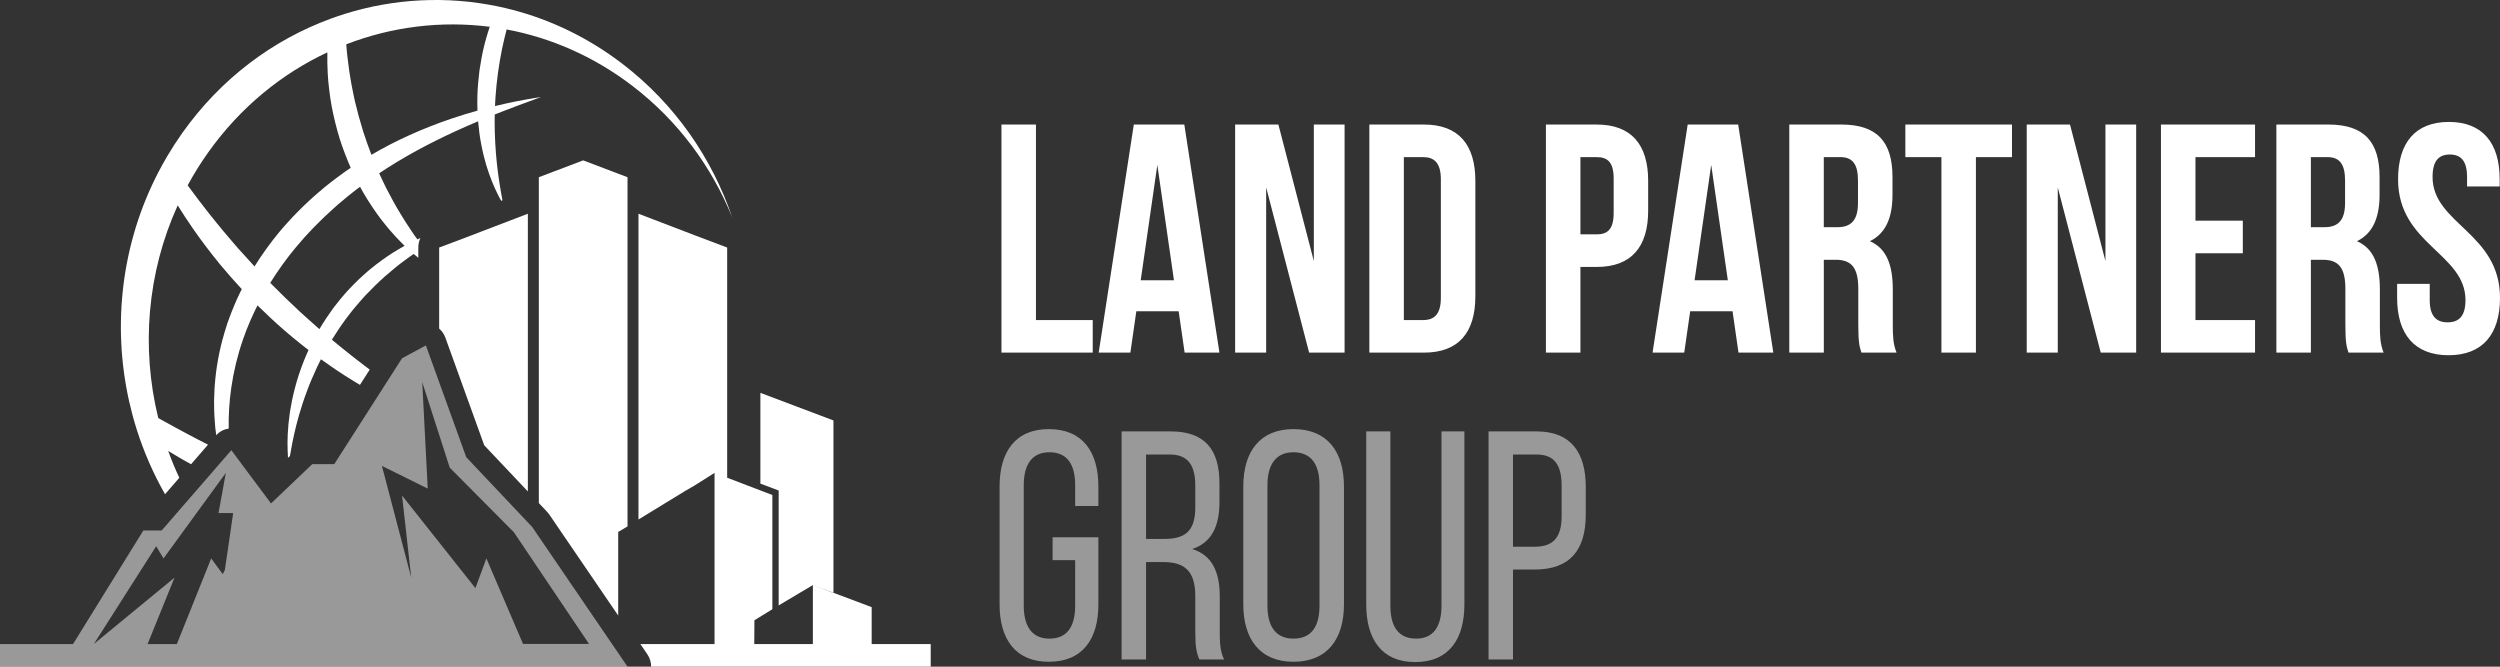
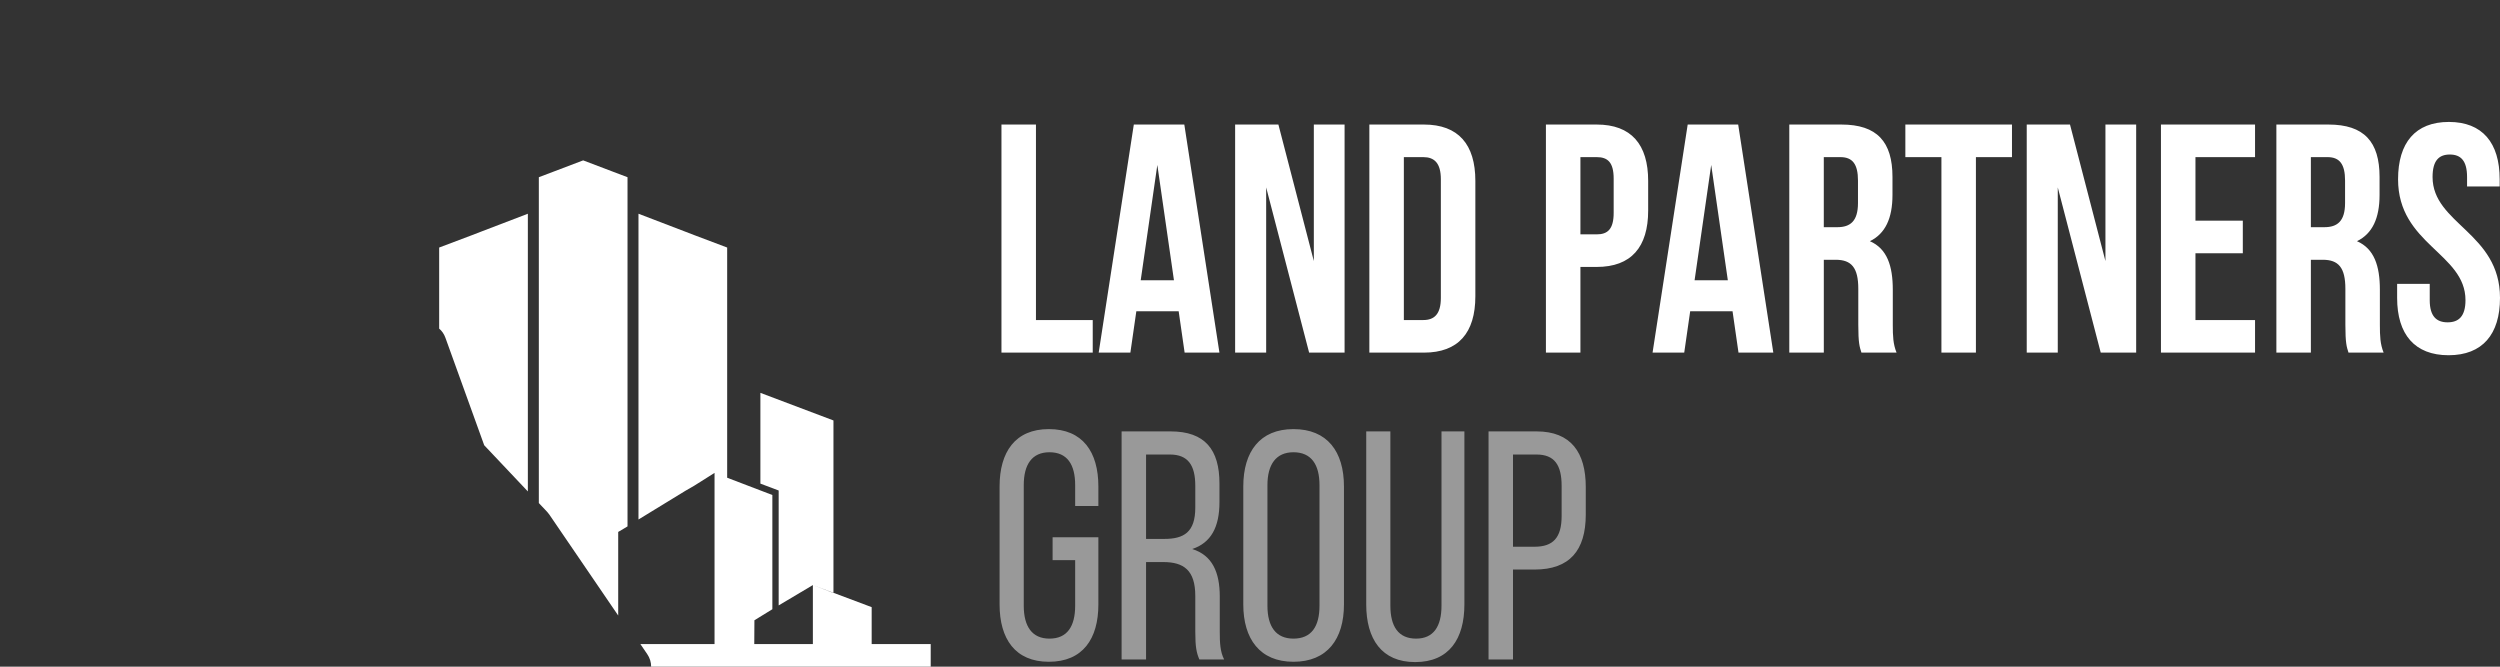
<svg xmlns="http://www.w3.org/2000/svg" width="120" height="32" viewBox="0 0 120 32" fill="none">
  <rect x="0" y="0" width="120" height="32" fill="#333333" stroke="none" />
-   <path d="M8.338 20.476C8.137 20.363 7.937 20.251 7.738 20.145C7.69 20.118 7.643 20.091 7.596 20.064C6.774 16.717 7.054 13.102 8.53 9.858C8.756 10.223 8.999 10.591 9.255 10.963C9.356 11.106 9.458 11.249 9.56 11.394C9.663 11.54 9.773 11.679 9.88 11.824C10.094 12.114 10.324 12.395 10.554 12.681C10.889 13.087 11.242 13.486 11.605 13.878C11.572 13.946 11.538 14.014 11.505 14.082C11.457 14.187 11.403 14.288 11.359 14.394C11.314 14.499 11.269 14.605 11.224 14.71C11.131 14.917 11.058 15.133 10.978 15.343C10.957 15.4 10.936 15.457 10.915 15.513C10.899 15.565 10.883 15.616 10.867 15.668C10.835 15.771 10.803 15.873 10.772 15.975C10.514 16.839 10.369 17.687 10.308 18.5C10.297 18.601 10.296 18.702 10.292 18.802C10.288 18.902 10.284 19.002 10.28 19.1C10.279 19.149 10.276 19.199 10.275 19.247C10.276 19.297 10.276 19.345 10.277 19.394C10.278 19.491 10.28 19.587 10.281 19.683C10.281 19.873 10.3 20.061 10.312 20.244C10.319 20.336 10.323 20.427 10.332 20.517C10.344 20.606 10.355 20.695 10.366 20.782L10.38 20.89C10.544 20.71 10.747 20.603 10.977 20.575C10.967 19.953 11.003 19.285 11.104 18.593C11.212 17.844 11.398 17.062 11.662 16.299C11.698 16.199 11.735 16.098 11.772 15.997C11.79 15.947 11.809 15.896 11.827 15.845C11.829 15.839 11.821 15.862 11.826 15.848L11.83 15.839L11.837 15.822L11.852 15.786L11.882 15.713C11.963 15.522 12.037 15.326 12.13 15.138C12.175 15.042 12.219 14.947 12.264 14.851C12.293 14.786 12.327 14.723 12.361 14.66C12.779 15.072 13.207 15.472 13.643 15.851C13.92 16.086 14.193 16.322 14.475 16.54C14.588 16.628 14.697 16.718 14.809 16.803C14.776 16.872 14.744 16.94 14.716 17.009C14.669 17.119 14.624 17.229 14.579 17.338C14.409 17.777 14.263 18.208 14.157 18.626C14.099 18.834 14.057 19.04 14.014 19.237C13.991 19.336 13.977 19.435 13.96 19.531C13.943 19.627 13.927 19.721 13.912 19.814C13.889 20 13.864 20.178 13.847 20.348C13.835 20.519 13.82 20.68 13.812 20.831C13.808 20.983 13.802 21.125 13.8 21.256C13.799 21.387 13.804 21.508 13.807 21.616C13.809 21.724 13.812 21.821 13.82 21.905L13.826 21.975L13.918 21.887C13.931 21.81 13.945 21.724 13.964 21.628C13.984 21.522 14.001 21.406 14.027 21.28C14.055 21.154 14.082 21.019 14.112 20.874C14.146 20.731 14.182 20.578 14.22 20.417C14.263 20.258 14.308 20.091 14.355 19.917C14.459 19.572 14.572 19.2 14.718 18.817C14.856 18.431 15.028 18.037 15.213 17.634C15.262 17.535 15.312 17.435 15.361 17.333C15.374 17.304 15.389 17.275 15.404 17.245C15.636 17.412 15.867 17.573 16.095 17.727C16.387 17.924 16.677 18.11 16.963 18.284C17.069 18.349 17.174 18.412 17.278 18.473L17.747 17.741C17.649 17.667 17.549 17.592 17.449 17.515C17.129 17.276 16.803 17.017 16.473 16.75C16.296 16.606 16.118 16.461 15.938 16.313C15.935 16.311 15.932 16.308 15.93 16.306C16.148 15.954 16.369 15.621 16.634 15.265L16.842 14.995C16.912 14.902 16.989 14.814 17.063 14.725C17.21 14.545 17.366 14.374 17.518 14.203C17.833 13.87 18.154 13.553 18.481 13.263C18.811 12.977 19.136 12.705 19.462 12.472C19.593 12.37 19.727 12.28 19.857 12.19C19.934 12.254 20.007 12.316 20.079 12.375V11.882C20.079 11.717 20.114 11.561 20.179 11.422L20.034 11.49C19.985 11.423 19.935 11.354 19.884 11.283C19.834 11.209 19.782 11.133 19.73 11.056C19.638 10.919 19.543 10.775 19.449 10.627C19.371 10.505 19.292 10.379 19.215 10.249C18.986 9.879 18.77 9.473 18.552 9.054C18.5 8.947 18.449 8.839 18.394 8.732C18.339 8.626 18.293 8.514 18.24 8.403C18.227 8.375 18.214 8.346 18.201 8.317C18.797 7.92 19.395 7.562 19.978 7.243C20.636 6.883 21.275 6.57 21.873 6.295C22.249 6.122 22.609 5.965 22.949 5.822C22.949 5.824 22.949 5.825 22.949 5.827C22.984 6.217 23.032 6.592 23.102 6.942C23.134 7.118 23.174 7.286 23.212 7.45C23.252 7.612 23.296 7.768 23.337 7.917C23.386 8.064 23.428 8.206 23.475 8.339C23.524 8.471 23.569 8.596 23.615 8.712C23.664 8.828 23.709 8.936 23.753 9.034C23.797 9.133 23.841 9.222 23.88 9.302C23.948 9.446 24.014 9.558 24.059 9.639L24.118 9.617C24.102 9.524 24.076 9.399 24.05 9.242C24.037 9.154 24.017 9.059 24.001 8.954C23.986 8.848 23.967 8.736 23.948 8.615C23.932 8.495 23.914 8.366 23.896 8.231C23.88 8.096 23.863 7.954 23.846 7.806C23.817 7.51 23.787 7.191 23.771 6.852C23.749 6.515 23.745 6.159 23.743 5.793C23.745 5.694 23.746 5.595 23.748 5.496C23.915 5.429 24.075 5.369 24.226 5.308C24.443 5.225 24.643 5.149 24.824 5.08C25.551 4.812 25.967 4.659 25.967 4.659C25.967 4.659 25.858 4.676 25.653 4.708C25.448 4.741 25.148 4.792 24.767 4.867C24.477 4.927 24.138 4.999 23.76 5.091C23.762 5.044 23.764 4.997 23.768 4.951C23.773 4.856 23.778 4.761 23.783 4.665C23.812 4.282 23.848 3.894 23.901 3.509C23.953 3.123 24.021 2.74 24.095 2.364C24.116 2.27 24.136 2.177 24.157 2.084C24.175 1.991 24.198 1.899 24.22 1.808C24.25 1.674 24.285 1.544 24.319 1.413C26.444 1.813 28.516 2.71 30.37 4.133C32.561 5.812 34.166 8.009 35.149 10.441C34.177 7.59 32.403 5 29.884 3.069C28.249 1.815 26.451 0.955 24.595 0.471C24.362 0.41 24.129 0.356 23.895 0.307C21.45 -0.203 18.928 -0.073 16.563 0.663C16.327 0.737 16.093 0.816 15.861 0.902C13.113 1.911 10.617 3.755 8.756 6.374C8.496 6.741 8.254 7.116 8.028 7.497C7.882 7.745 7.743 7.995 7.611 8.248C5.818 11.693 5.383 15.614 6.196 19.254C6.298 19.706 6.417 20.155 6.557 20.598C6.899 21.681 7.355 22.73 7.922 23.723L8.606 22.934C8.409 22.512 8.231 22.082 8.074 21.645C8.185 21.713 8.298 21.779 8.411 21.847C8.658 22 8.914 22.143 9.172 22.282L9.985 21.344C9.64 21.166 9.291 20.993 8.955 20.808C8.851 20.753 8.748 20.697 8.645 20.642C8.54 20.59 8.439 20.532 8.338 20.476V20.476ZM9.99 7.32C11.526 5.158 13.511 3.545 15.713 2.514C15.706 2.842 15.713 3.182 15.731 3.53C15.74 3.658 15.748 3.787 15.759 3.917C15.769 4.048 15.788 4.178 15.802 4.31C15.829 4.574 15.876 4.838 15.921 5.105C16.021 5.636 16.154 6.17 16.316 6.694C16.467 7.159 16.641 7.615 16.835 8.055C16.777 8.095 16.719 8.135 16.66 8.174C16.616 8.206 16.572 8.233 16.527 8.267L16.392 8.366C16.212 8.498 16.028 8.63 15.854 8.77C15.767 8.84 15.679 8.909 15.591 8.979C15.504 9.051 15.418 9.126 15.332 9.199C14.641 9.785 13.987 10.445 13.389 11.158C12.964 11.675 12.57 12.221 12.217 12.789C11.943 12.494 11.672 12.195 11.408 11.898C11.293 11.764 11.178 11.63 11.065 11.498C10.948 11.367 10.838 11.232 10.727 11.099C10.503 10.835 10.292 10.565 10.078 10.303C9.703 9.824 9.34 9.356 9.008 8.896C9.3 8.357 9.627 7.831 9.99 7.32H9.99ZM23.507 1.285C23.474 1.378 23.447 1.474 23.416 1.569C23.354 1.76 23.303 1.957 23.251 2.155C23.151 2.554 23.075 2.965 23.015 3.378C22.963 3.793 22.925 4.21 22.915 4.621C22.912 4.827 22.907 5.031 22.917 5.232C22.918 5.258 22.919 5.283 22.92 5.309C22.525 5.419 22.101 5.549 21.653 5.7C21.019 5.915 20.337 6.176 19.632 6.497C19.043 6.764 18.436 7.073 17.828 7.43C17.688 7.063 17.555 6.69 17.433 6.312C17.283 5.83 17.149 5.342 17.035 4.857C17.009 4.735 16.984 4.614 16.958 4.493C16.93 4.373 16.908 4.252 16.886 4.131C16.838 3.891 16.804 3.652 16.765 3.416C16.704 2.973 16.649 2.541 16.62 2.127C18.812 1.279 21.178 0.988 23.507 1.285V1.285ZM17.653 9.601C17.925 10.032 18.206 10.434 18.501 10.792C18.625 10.949 18.753 11.095 18.88 11.235C18.899 11.258 18.919 11.28 18.939 11.302C19.01 11.384 19.087 11.459 19.159 11.534C19.202 11.577 19.243 11.62 19.285 11.662C19.314 11.693 19.344 11.723 19.374 11.753C19.391 11.768 19.407 11.783 19.423 11.798C19.331 11.848 19.238 11.899 19.146 11.956C18.782 12.166 18.416 12.419 18.049 12.7C17.959 12.771 17.868 12.844 17.776 12.918C17.684 12.99 17.598 13.072 17.507 13.15C17.325 13.304 17.155 13.477 16.98 13.647C16.813 13.825 16.638 13.999 16.48 14.192C16.4 14.287 16.317 14.379 16.241 14.478L16.005 14.779C15.776 15.092 15.54 15.445 15.332 15.797C15.275 15.749 15.22 15.699 15.164 15.65C15.034 15.536 14.903 15.423 14.776 15.304C14.647 15.188 14.517 15.07 14.386 14.952C13.911 14.508 13.435 14.05 12.971 13.579C13.338 12.989 13.746 12.418 14.195 11.88C14.748 11.21 15.359 10.59 15.995 10.019C16.075 9.948 16.153 9.876 16.234 9.807C16.315 9.738 16.397 9.67 16.478 9.603C16.639 9.463 16.802 9.336 16.964 9.208L17.086 9.112C17.126 9.08 17.171 9.048 17.214 9.017C17.237 8.999 17.26 8.982 17.284 8.965C17.34 9.068 17.393 9.172 17.454 9.272C17.519 9.384 17.587 9.493 17.653 9.602L17.653 9.601Z" fill="white" />
  <path fill-rule="evenodd" clip-rule="evenodd" d="M30.737 30.914H34.298V22.699L33.326 23.312L32.895 23.561L30.647 24.936V22.699V19.469V10.259L32.895 11.12L33.326 11.286L34.904 11.882V22.931L37.073 23.76V29.243L36.212 29.773L36.205 30.914H39.018V28.083L37.376 29.06V28.762V23.544L36.499 23.213V18.857L40.006 20.182V28.464L39.018 28.083L41.84 29.143V30.914H44.674V32H31.255C31.256 31.79 31.193 31.582 31.067 31.398L30.737 30.914L30.737 30.914ZM29.674 29.545V25.533L30.121 25.267V8.506L29.355 8.216L27.992 7.698L26.629 8.216L25.864 8.506V24.146L26.261 24.567C26.3 24.608 26.331 24.646 26.364 24.694L29.674 29.545ZM25.337 23.589V22.699V19.469V10.259L23.089 11.12L22.659 11.286L21.08 11.882V15.774C21.215 15.887 21.316 16.035 21.381 16.216L23.242 21.372L25.337 23.589L25.337 23.589Z" fill="white" />
-   <path fill-rule="evenodd" clip-rule="evenodd" d="M19.739 27.726L19.299 23.788L22.819 28.229L23.347 26.804L25.106 30.91H28.274L24.666 25.547L21.587 22.447L20.267 18.341L20.531 23.453L18.332 22.363L19.739 27.726ZM8.489 30.914H7.084L8.377 27.726L4.506 30.91L7.497 26.218L7.849 26.804L10.84 22.698L10.489 24.626H11.192L10.795 27.354L10.692 27.56L10.137 26.804L8.489 30.914V30.914ZM3.506 30.914H0V32H2.834H13.418H20.606H30.121L25.546 25.296L22.379 21.944L20.443 16.581L19.299 17.196L16.044 22.279H14.988L13.009 24.165L11.104 21.609L7.761 25.463H6.881L3.506 30.914L3.506 30.914Z" fill="white" fill-opacity="0.5" />
  <path d="M48.07 16.926H52.451V15.362H49.726V5.978H48.07V16.926ZM56.847 5.978H54.423L52.737 16.926H54.258L54.544 14.94H56.576L56.862 16.926H58.533L56.847 5.978ZM55.552 7.917L56.35 13.454H54.754L55.552 7.917ZM62.838 16.926H64.54V5.978H63.064V12.531L61.363 5.978H59.286V16.926H60.776V8.996L62.838 16.926ZM65.729 16.926H68.348C70.004 16.926 70.817 15.972 70.817 14.22V8.684C70.817 6.932 70.004 5.978 68.348 5.978H65.729V16.926ZM68.318 7.542C68.845 7.542 69.161 7.823 69.161 8.605V14.299C69.161 15.081 68.845 15.362 68.318 15.362H67.385V7.542H68.318V7.542ZM76.643 5.978H74.204V16.926H75.86V12.813H76.643C78.299 12.813 79.112 11.859 79.112 10.107V8.684C79.112 6.932 78.299 5.978 76.643 5.978V5.978ZM76.643 7.542C77.17 7.542 77.456 7.792 77.456 8.574V10.216C77.456 10.998 77.17 11.249 76.643 11.249H75.86V7.542H76.643V7.542ZM83.433 5.978H81.009L79.323 16.926H80.843L81.129 14.94H83.162L83.448 16.926H85.119L83.433 5.978ZM82.138 7.917L82.936 13.454H81.34L82.138 7.917ZM91.035 16.926C90.869 16.52 90.854 16.129 90.854 15.597V13.908C90.854 12.766 90.583 11.937 89.755 11.577C90.493 11.217 90.839 10.482 90.839 9.356V8.496C90.839 6.807 90.102 5.978 88.385 5.978H85.886V16.926H87.543V12.469H88.115C88.867 12.469 89.198 12.844 89.198 13.861V15.581C89.198 16.473 89.259 16.645 89.349 16.926H91.035L91.035 16.926ZM88.34 7.542C88.927 7.542 89.183 7.886 89.183 8.668V9.747C89.183 10.623 88.807 10.905 88.19 10.905H87.542V7.542H88.34ZM91.457 7.542H93.188V16.926H94.844V7.542H96.575V5.978H91.457V7.542ZM100.835 16.926H102.536V5.978H101.061V12.531L99.36 5.978H97.283V16.926H98.773V8.996L100.835 16.926ZM105.382 7.542H108.242V5.978H103.726V16.926H108.242V15.362H105.382V12.156H107.655V10.592H105.382V7.542V7.542ZM114.414 16.926C114.249 16.52 114.234 16.129 114.234 15.597V13.908C114.234 12.766 113.963 11.937 113.135 11.577C113.872 11.217 114.219 10.482 114.219 9.356V8.496C114.219 6.807 113.481 5.978 111.765 5.978H109.266V16.926H110.922V12.469H111.494C112.247 12.469 112.578 12.844 112.578 13.861V15.581C112.578 16.473 112.638 16.645 112.728 16.926H114.414L114.414 16.926ZM111.72 7.542C112.307 7.542 112.563 7.886 112.563 8.668V9.747C112.563 10.623 112.186 10.905 111.569 10.905H110.922V7.542H111.72ZM115.107 8.605C115.107 11.733 118.343 12.156 118.343 14.408C118.343 15.19 118.012 15.472 117.485 15.472C116.958 15.472 116.627 15.19 116.627 14.408V13.626H115.062V14.299C115.062 16.05 115.905 17.051 117.531 17.051C119.156 17.051 120 16.05 120 14.299C120 11.171 116.763 10.748 116.763 8.496C116.763 7.714 117.064 7.417 117.591 7.417C118.118 7.417 118.419 7.714 118.419 8.496V8.949H119.984V8.605C119.984 6.854 119.156 5.853 117.546 5.853C115.935 5.853 115.107 6.854 115.107 8.605L115.107 8.605Z" fill="white" />
  <path d="M50.344 20.597C48.733 20.597 47.98 21.692 47.98 23.35V29.012C47.98 30.67 48.733 31.765 50.344 31.765C51.97 31.765 52.722 30.67 52.722 29.012V25.79H50.525V26.885H51.608V29.074C51.608 30.06 51.232 30.654 50.374 30.654C49.531 30.654 49.14 30.06 49.14 29.074V23.287C49.14 22.302 49.531 21.708 50.374 21.708C51.232 21.708 51.608 22.302 51.608 23.287V24.288H52.722V23.35C52.722 21.692 51.97 20.597 50.344 20.597ZM53.837 20.707V31.655H55.011V26.979H55.839C56.817 26.979 57.374 27.37 57.374 28.605V30.326C57.374 31.061 57.435 31.342 57.57 31.655H58.759C58.564 31.28 58.549 30.826 58.549 30.341V28.636C58.549 27.463 58.187 26.65 57.224 26.353C58.127 26.056 58.534 25.305 58.534 24.101V23.209C58.534 21.583 57.841 20.707 56.185 20.707H53.837ZM55.011 25.868V21.817H56.155C57.028 21.817 57.374 22.333 57.374 23.319V24.366C57.374 25.555 56.817 25.868 55.884 25.868H55.011V25.868ZM59.678 29.012C59.678 30.67 60.476 31.765 62.086 31.765C63.712 31.765 64.51 30.67 64.51 29.012V23.35C64.51 21.677 63.712 20.597 62.086 20.597C60.476 20.597 59.678 21.677 59.678 23.35V29.012ZM60.837 23.287C60.837 22.302 61.243 21.708 62.086 21.708C62.944 21.708 63.336 22.302 63.336 23.287V29.075C63.336 30.076 62.944 30.654 62.086 30.654C61.243 30.654 60.837 30.076 60.837 29.075V23.287ZM66.738 20.707H65.579V29.012C65.579 30.67 66.317 31.78 67.927 31.78C69.553 31.78 70.291 30.67 70.291 29.012V20.707H69.192V29.075C69.192 30.06 68.816 30.654 67.973 30.654C67.115 30.654 66.738 30.06 66.738 29.075V20.707ZM71.45 20.707V31.655H72.624V27.338H73.663C75.334 27.338 76.117 26.431 76.117 24.695V23.381C76.117 21.723 75.409 20.707 73.753 20.707H71.45ZM72.624 26.243V21.817H73.753C74.612 21.817 74.958 22.318 74.958 23.319V24.773C74.958 25.821 74.536 26.243 73.663 26.243H72.624Z" fill="white" fill-opacity="0.5" />
</svg>